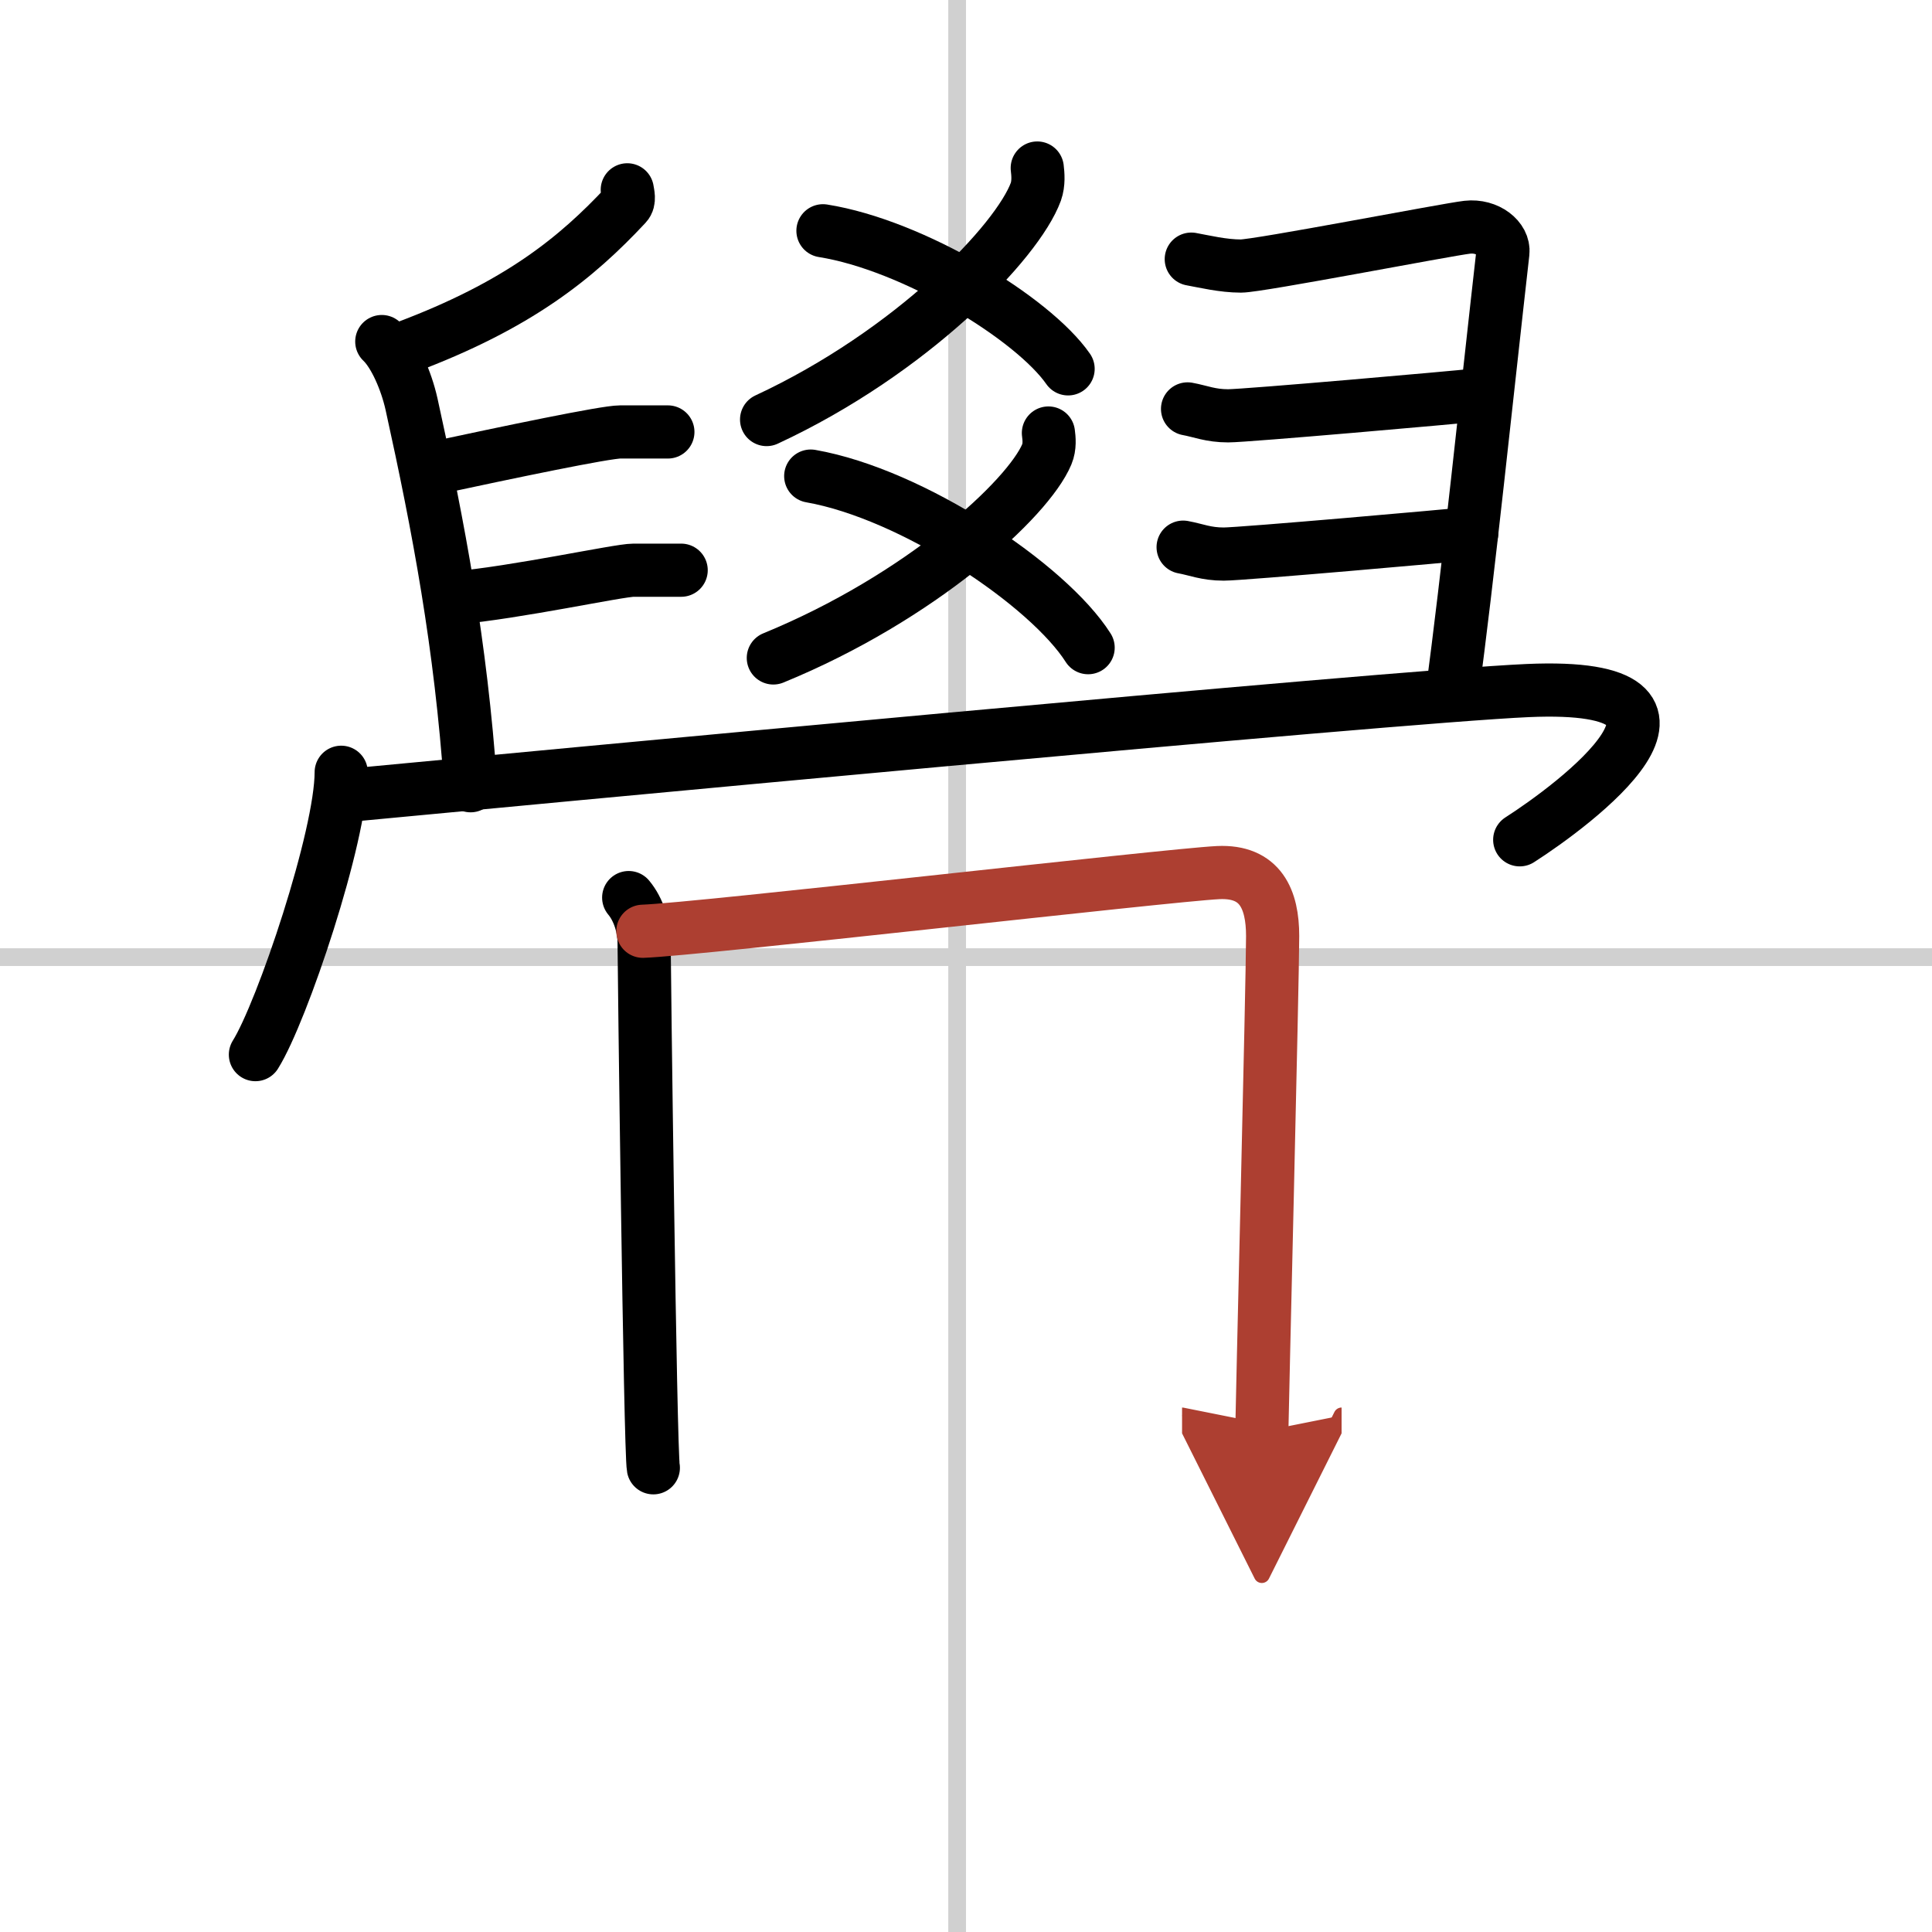
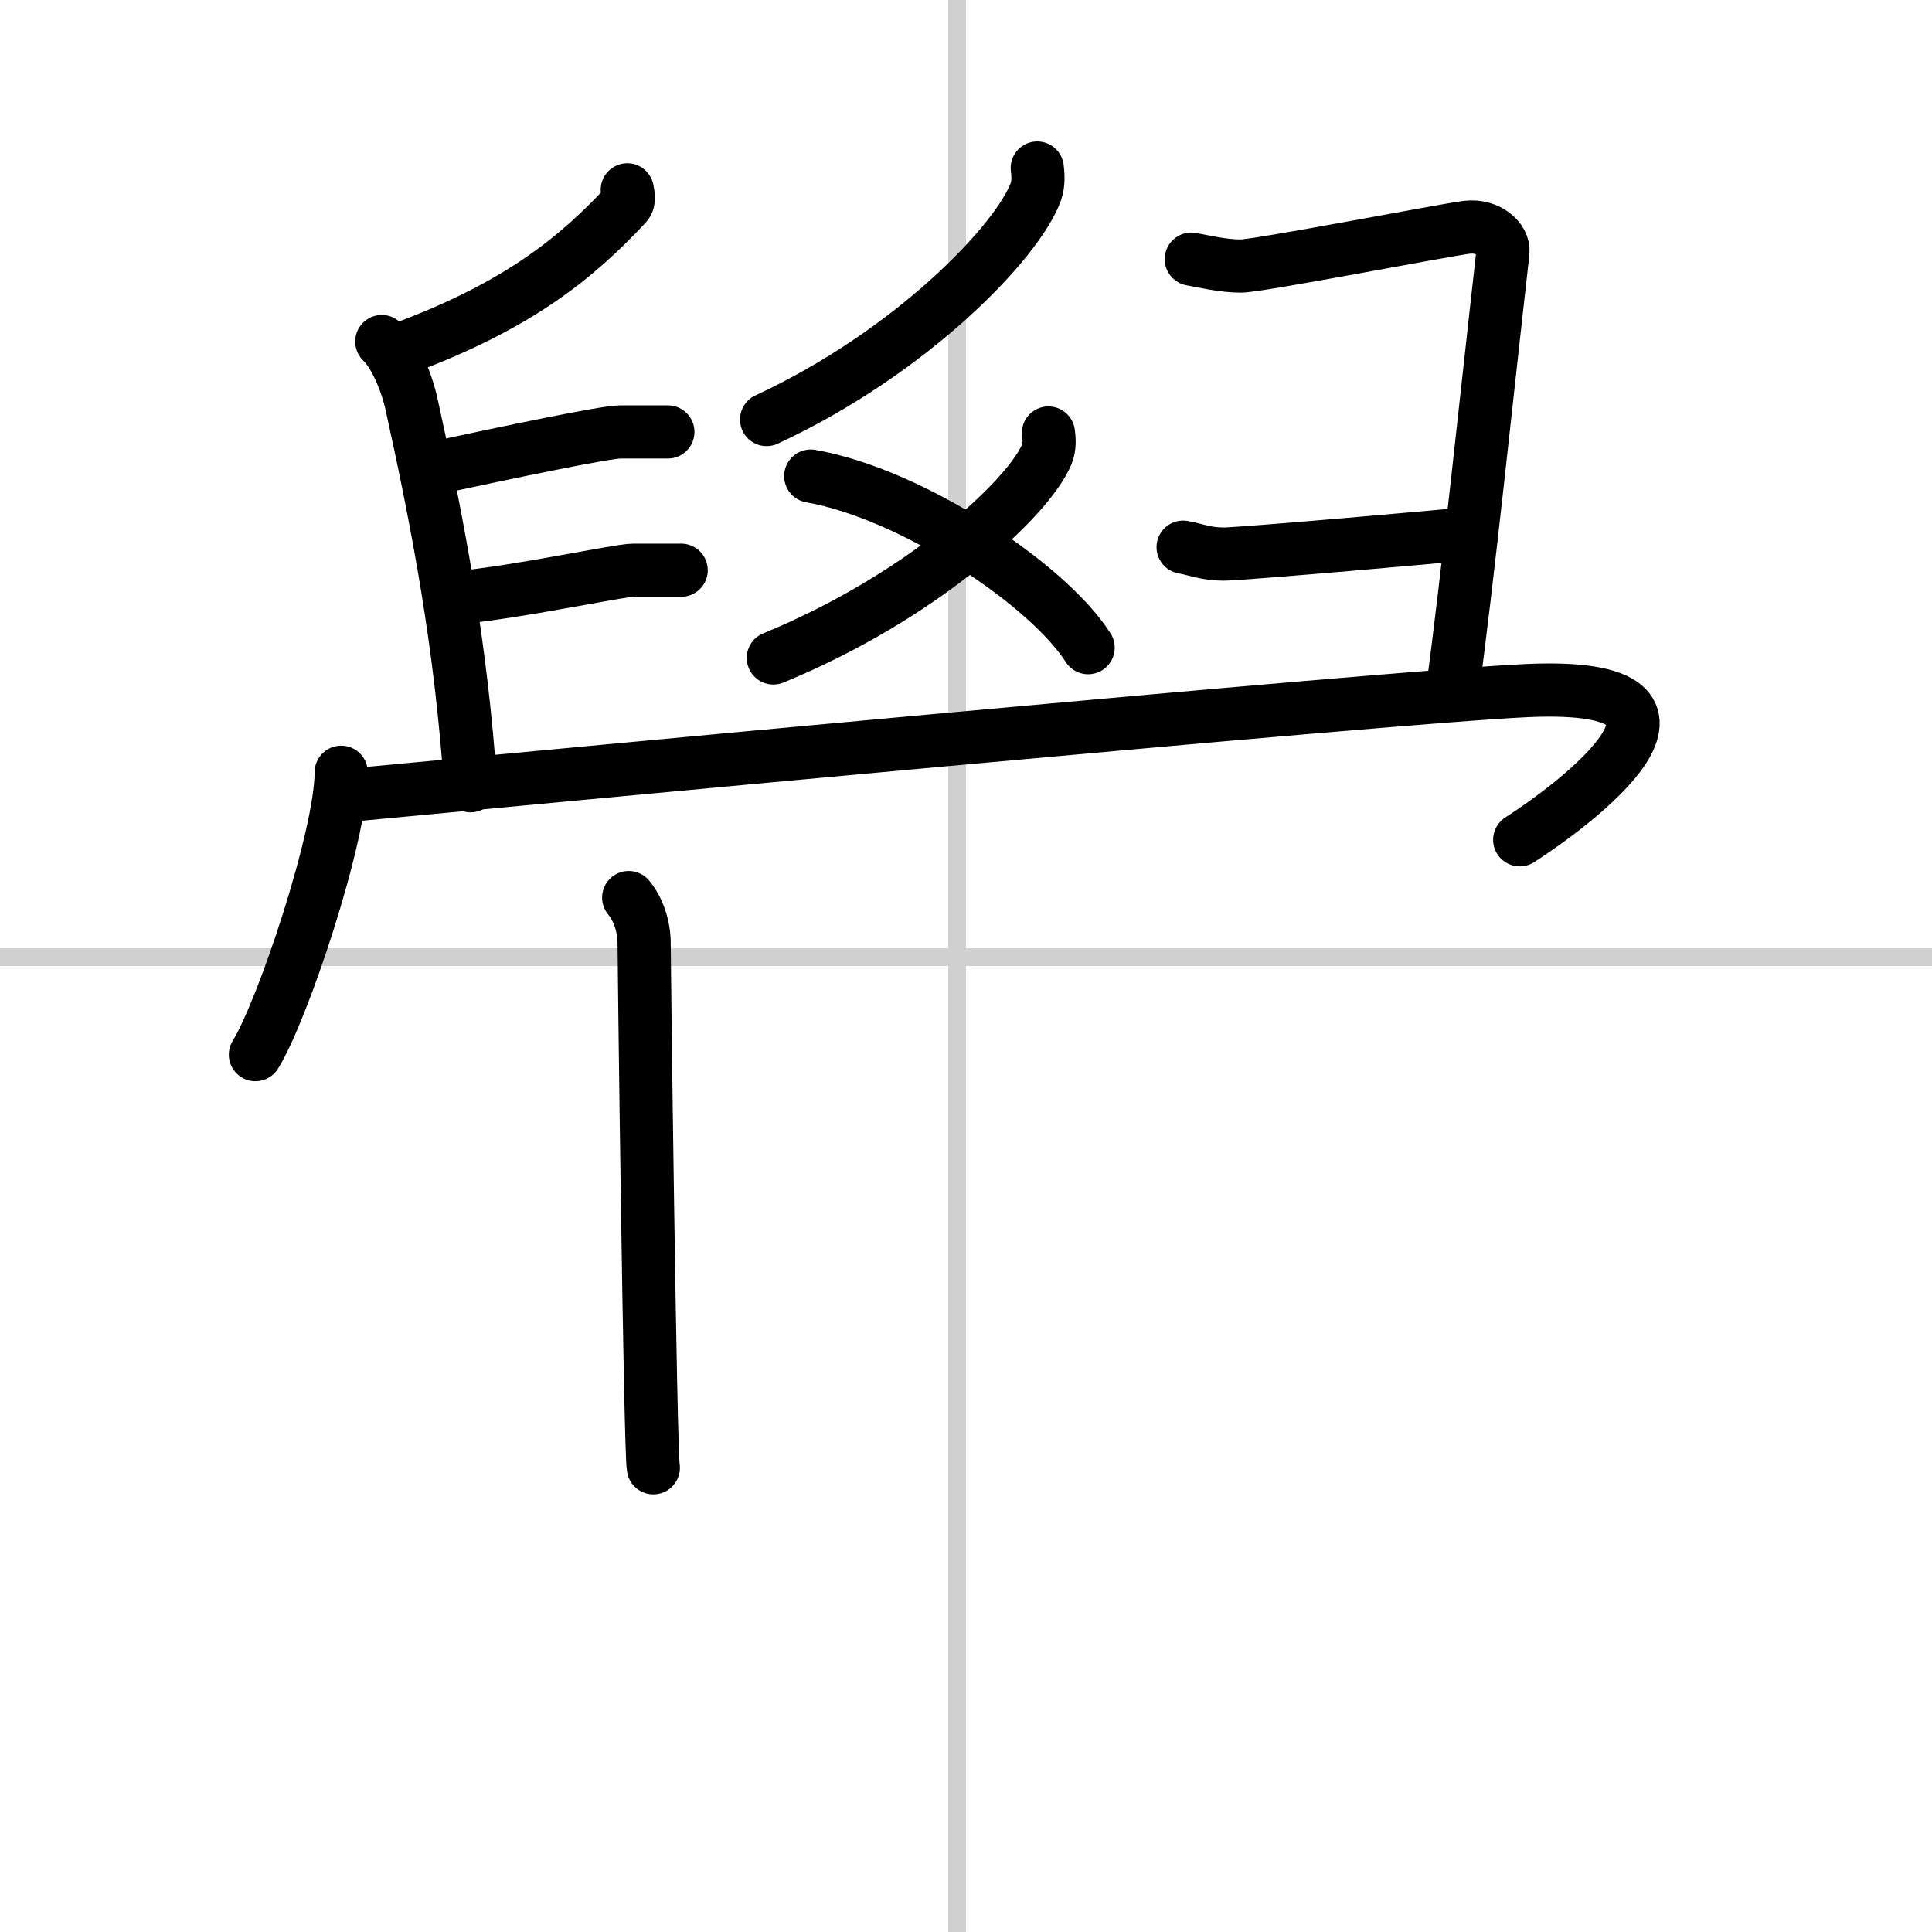
<svg xmlns="http://www.w3.org/2000/svg" width="400" height="400" viewBox="0 0 109 109">
  <defs>
    <marker id="a" markerWidth="4" orient="auto" refX="1" refY="5" viewBox="0 0 10 10">
      <polyline points="0 0 10 5 0 10 1 5" fill="#ad3f31" stroke="#ad3f31" />
    </marker>
  </defs>
  <g fill="none" stroke="#000" stroke-linecap="round" stroke-linejoin="round" stroke-width="3">
    <rect width="100%" height="100%" fill="#fff" stroke="#fff" />
    <line x1="54" x2="54" y2="109" stroke="#d0d0d0" stroke-width="1" />
    <line x2="109" y1="54" y2="54" stroke="#d0d0d0" stroke-width="1" />
    <path d="m58.52 9.48c0.04 0.33 0.09 0.86-0.08 1.34-1.04 2.83-7.01 9.05-15.19 12.85" />
-     <path d="m46.43 13.02c5.09 0.81 11.85 4.94 13.83 7.79" />
    <path d="m59.15 24.43c0.04 0.3 0.09 0.77-0.09 1.2-1.06 2.53-7.13 8.09-15.43 11.49" />
    <path d="m45.74 26.86c5.75 1.01 13.4 6.14 15.65 9.68" />
    <path d="m35.39 10.71c0.03 0.21 0.15 0.61-0.07 0.84-2.8 3-6.07 5.67-12.46 8.06" />
    <path d="m21.54 19.27c0.71 0.67 1.38 2.19 1.68 3.54 1.53 6.93 2.78 13.57 3.33 21.52" />
    <path d="m24.37 26.44c4.38-0.94 9.78-2.07 10.62-2.07s2.02 0 2.69 0" />
    <path d="m25.62 33.74c3.53-0.31 9.28-1.57 10.12-1.57s2.02 0 2.69 0" />
    <path d="m67.21 14.62c0.72 0.13 1.79 0.39 2.8 0.39 1 0 11.62-2.06 12.77-2.19s2.1 0.65 2.01 1.43c-0.86 7.56-2.01 18.65-2.87 24.9" />
-     <path d="m67 23.07c0.72 0.13 1.29 0.39 2.29 0.39s12.84-1.04 13.99-1.17" />
    <path d="m66.75 30.87c0.72 0.13 1.29 0.39 2.29 0.39s12.84-1.04 13.99-1.17" />
    <path d="m19.25 43.57c0 3.61-3.33 13.52-4.84 15.93" />
    <path d="m19.24 44.91c9.51-0.9 59.24-5.61 66.95-5.95 12.05-0.53 2.55 6.5-0.45 8.42" />
    <path d="m35.47 50.64c0.56 0.67 0.87 1.67 0.87 2.57 0 0.89 0.34 28.7 0.52 29.6" />
-     <path d="m36.27 52.54c3.14-0.11 29.6-3.17 32.46-3.31 2.39-0.11 3.07 1.51 3.07 3.58 0 2.5-0.61 27.28-0.61 27.95" marker-end="url(#a)" stroke="#ad3f31" />
  </g>
</svg>